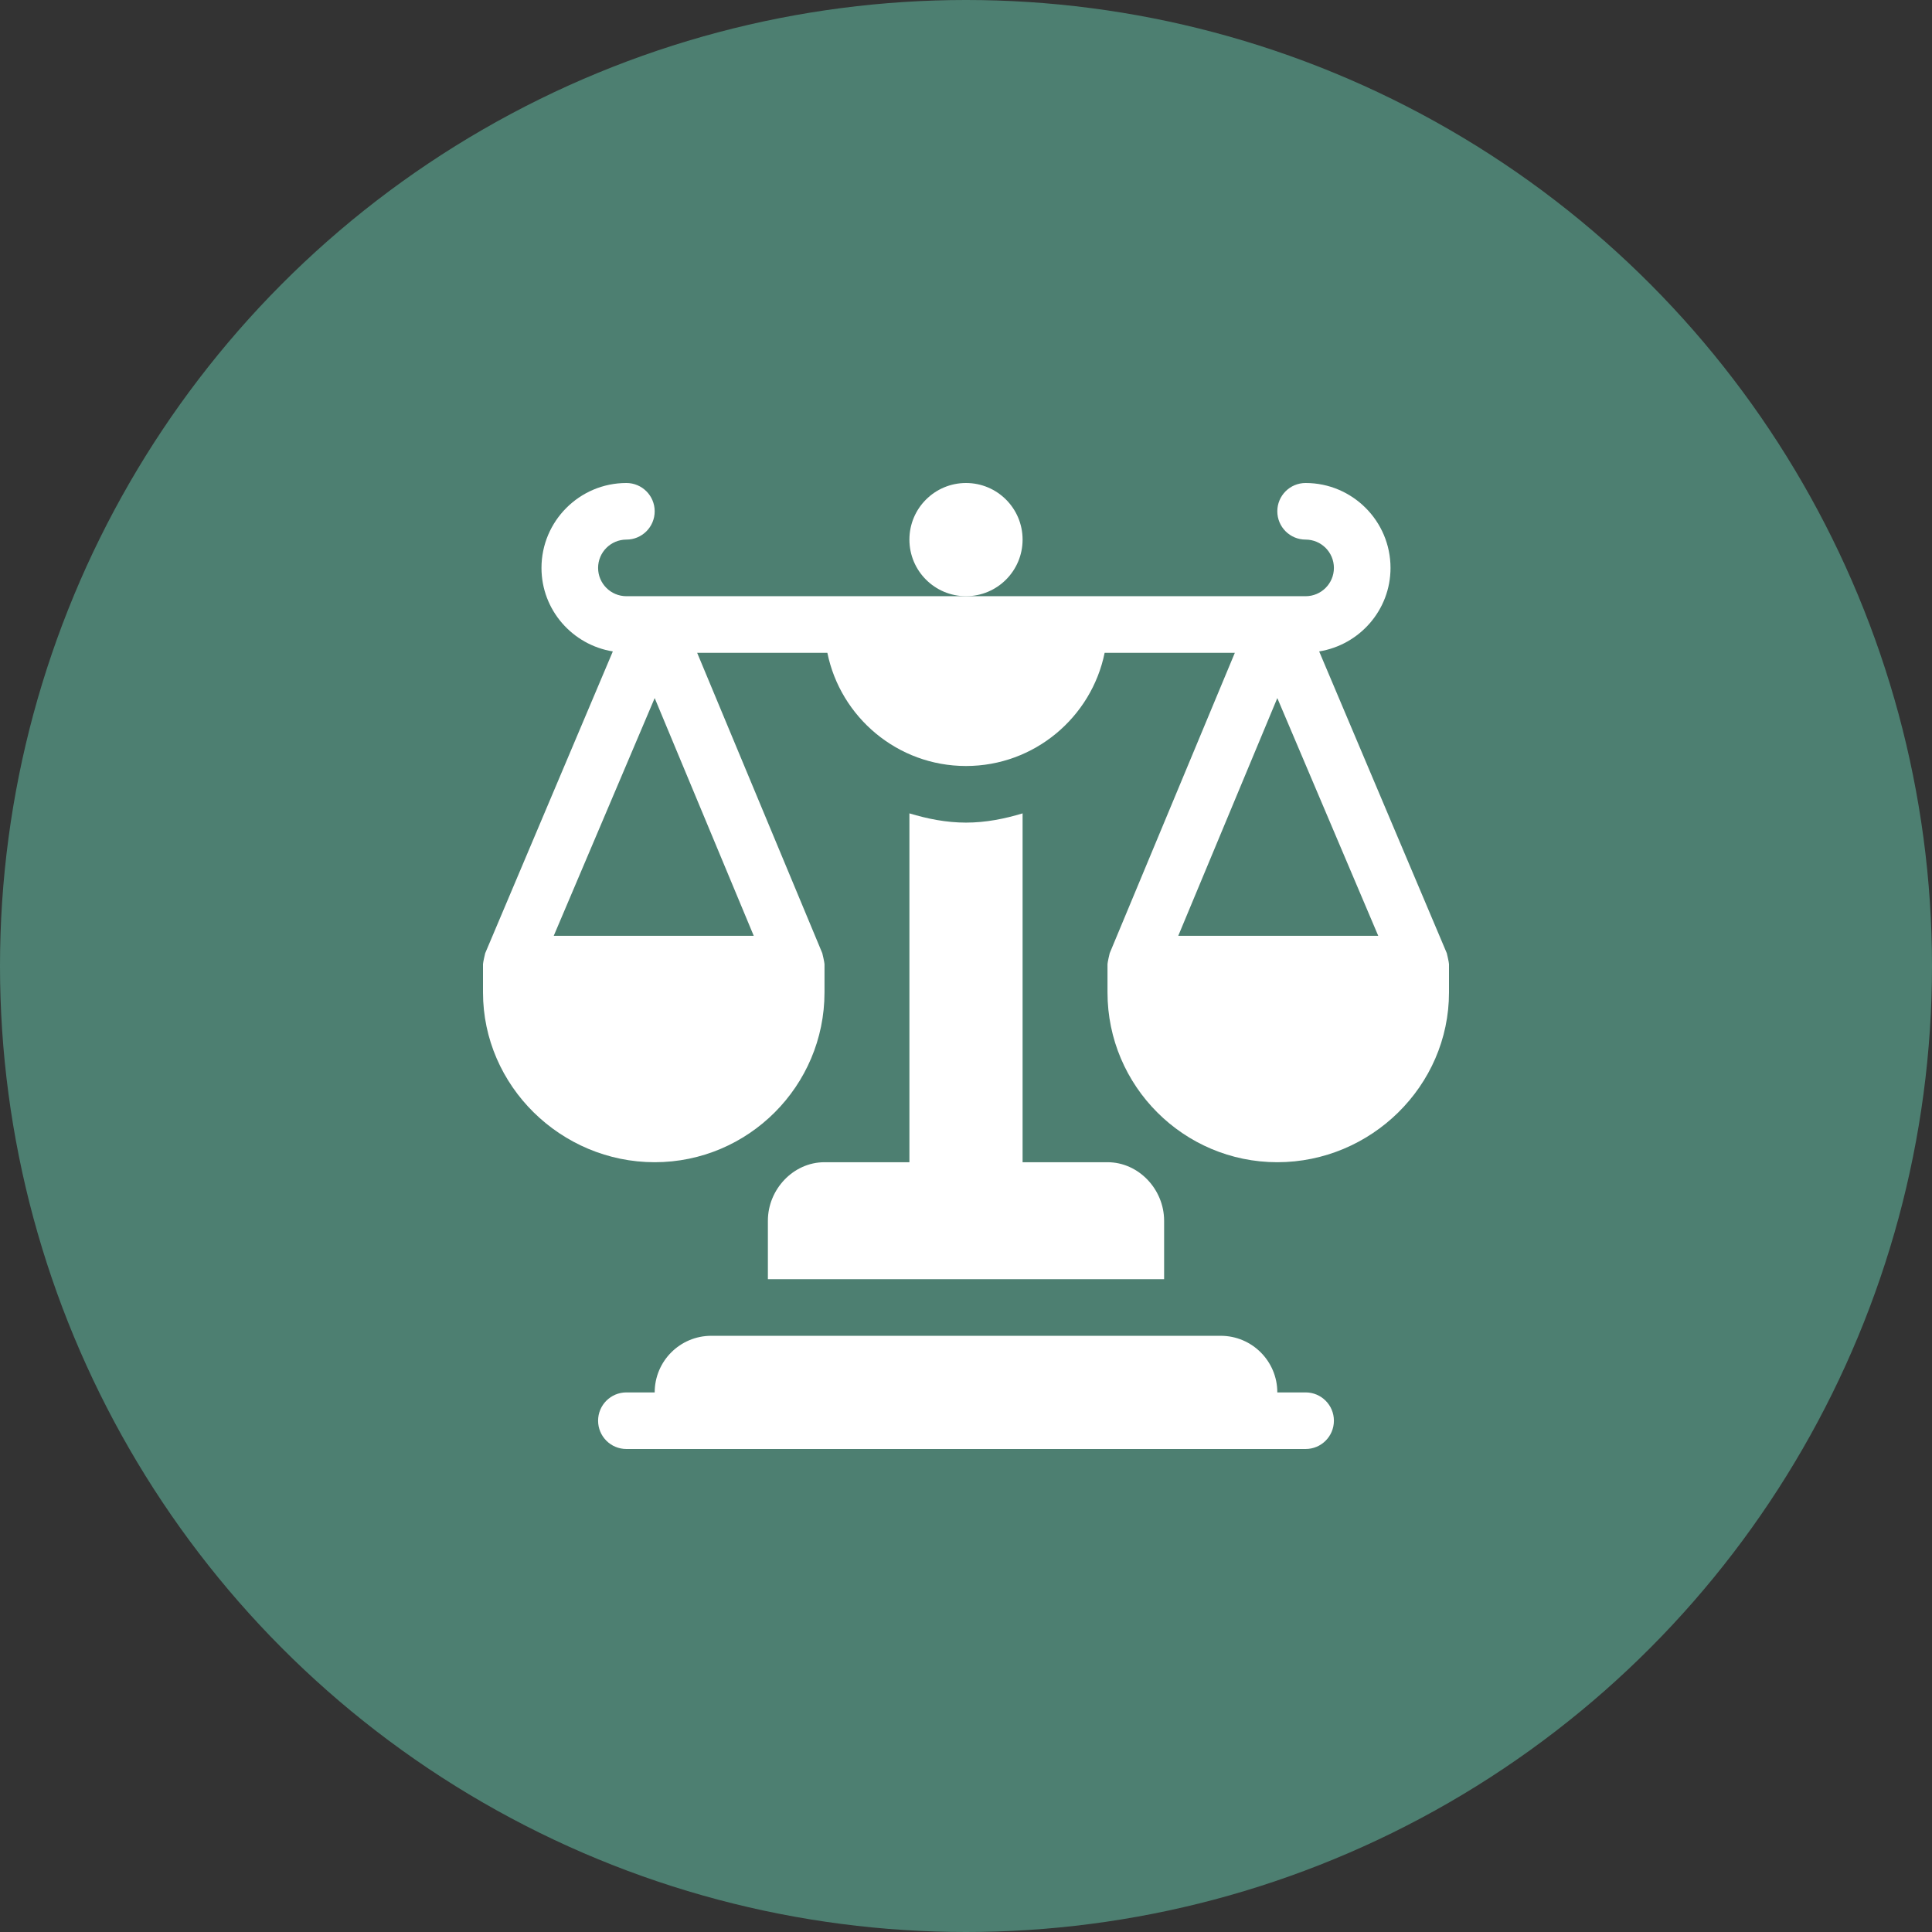
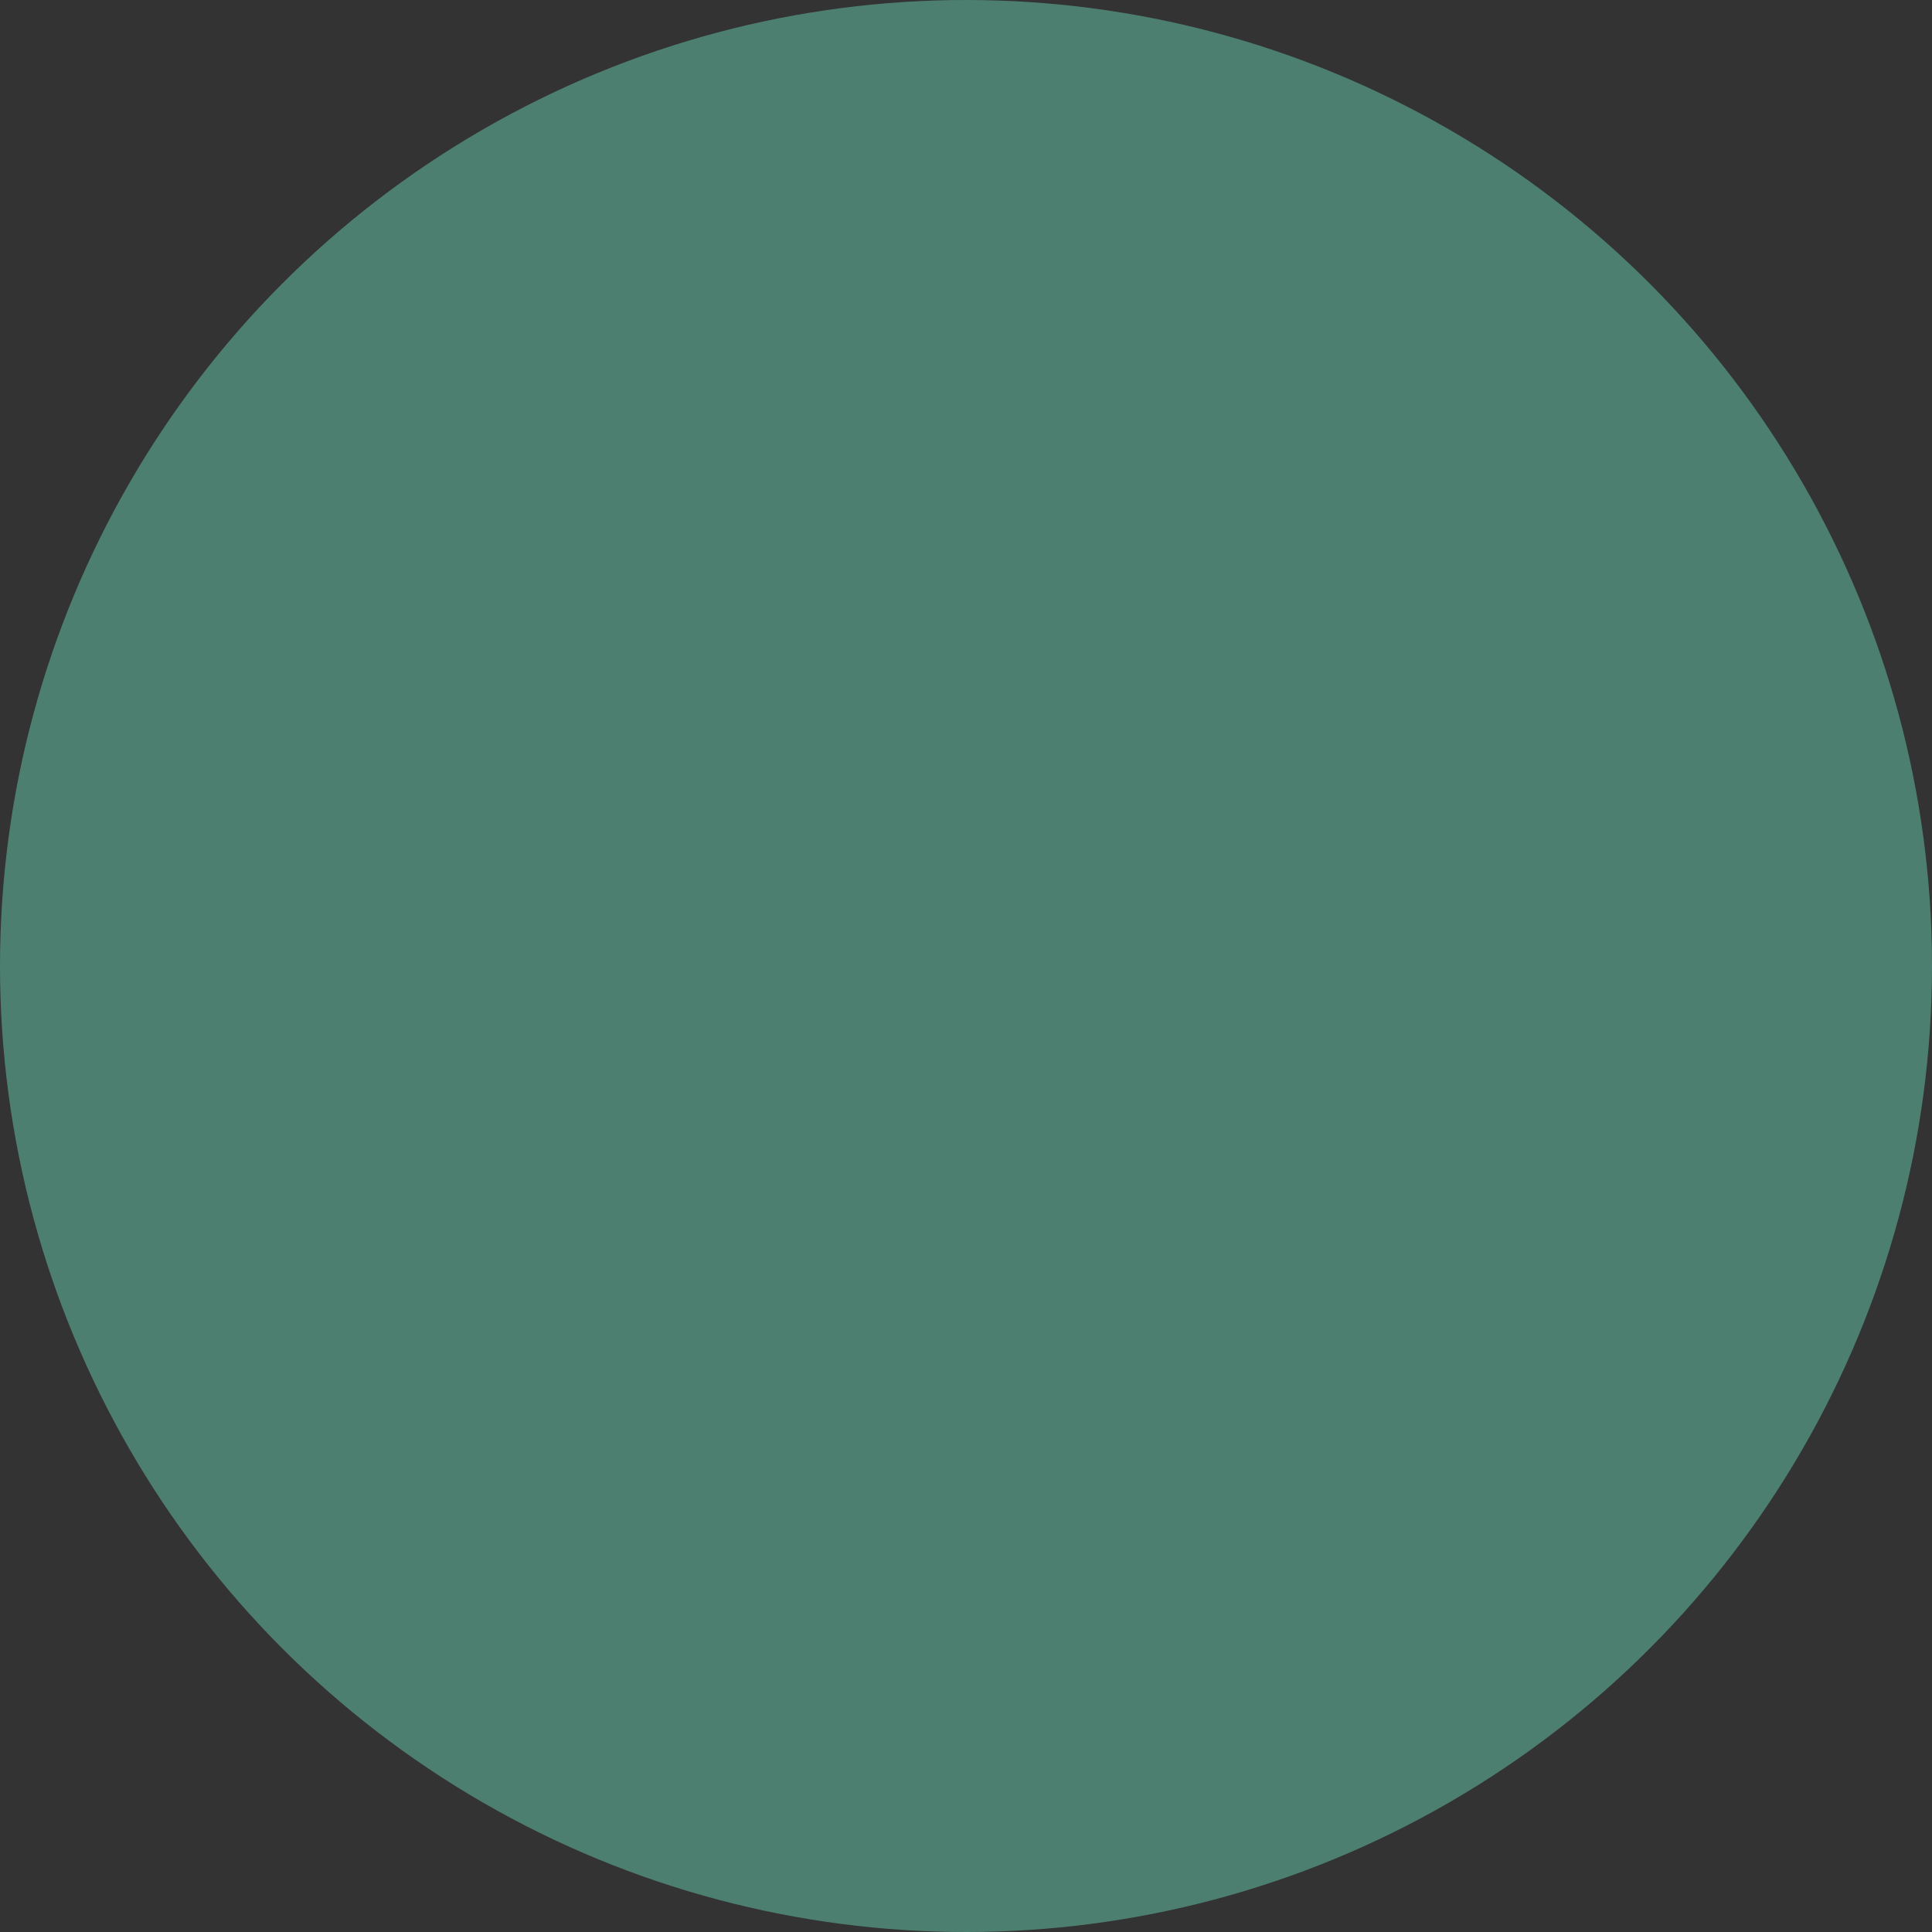
<svg xmlns="http://www.w3.org/2000/svg" width="96" height="96" viewBox="0 0 96 96" fill="none">
  <rect x="0" y="0" width="96" height="96" fill="#333333" stroke="none" />
  <circle cx="48" cy="48" r="48" fill="#4D7F71" />
  <g clip-path="url(#clip0_8136_26462)">
-     <path d="M32.531 69.188H31.125C30.348 69.188 29.719 69.817 29.719 70.594C29.719 71.371 30.348 72 31.125 72C56.018 72 48.924 72 64.875 72C65.652 72 66.281 71.371 66.281 70.594C66.281 69.817 65.652 69.188 64.875 69.188H63.469C63.469 67.634 62.209 66.375 60.656 66.375H35.344C33.79 66.375 32.531 67.634 32.531 69.188Z" fill="white" />
-     <path d="M32.531 57.75C37.184 57.75 40.969 53.965 40.969 49.312V47.914C40.969 47.913 40.969 47.912 40.969 47.911V47.906C40.969 47.835 40.868 47.382 40.86 47.365L40.859 47.362C40.858 47.36 34.641 32.437 34.641 32.437H41.111C41.764 35.643 44.605 38.062 48 38.062C51.395 38.062 54.236 35.643 54.889 32.437H61.359L55.14 47.365C55.132 47.383 55.031 47.835 55.031 47.906V47.911C55.031 47.912 55.031 47.913 55.031 47.914V49.312C55.031 53.965 58.816 57.75 63.469 57.75C68.121 57.75 72 53.965 72 49.312V47.914C72 47.913 72 47.912 72 47.911V47.906C72 47.835 71.899 47.383 71.891 47.365L71.89 47.362C71.889 47.36 65.549 32.369 65.549 32.369C67.554 32.044 69.094 30.314 69.094 28.219C69.094 25.892 67.201 24 64.875 24C64.098 24 63.469 24.629 63.469 25.406C63.469 26.183 64.098 26.812 64.875 26.812C65.651 26.812 66.281 27.443 66.281 28.219C66.281 28.995 65.651 29.625 64.875 29.625H31.125C30.349 29.625 29.719 28.995 29.719 28.219C29.719 27.443 30.349 26.812 31.125 26.812C31.902 26.812 32.531 26.183 32.531 25.406C32.531 24.629 31.902 24 31.125 24C28.799 24 26.906 25.892 26.906 28.219C26.906 30.314 28.446 32.044 30.451 32.369L24.109 47.365C24.101 47.382 24 47.835 24 47.906V47.911C24 47.912 24 47.913 24 47.914V49.312C24 53.965 27.879 57.75 32.531 57.75ZM68.484 46.5H58.547L63.469 34.687L68.484 46.5ZM32.531 34.687L37.453 46.5H27.515L32.531 34.687Z" fill="white" />
-     <path d="M48 40.875C47.016 40.875 46.085 40.686 45.188 40.416V57.75H40.969C39.415 57.75 38.156 59.103 38.156 60.656V63.562H57.844V60.656C57.844 59.103 56.585 57.75 55.031 57.75H50.812V40.416C49.915 40.686 48.984 40.875 48 40.875Z" fill="white" />
-     <path d="M48 29.625C49.553 29.625 50.812 28.366 50.812 26.812C50.812 25.259 49.553 24 48 24C46.447 24 45.188 25.259 45.188 26.812C45.188 28.366 46.447 29.625 48 29.625Z" fill="white" />
-   </g>
+     </g>
  <defs>
    <clipPath id="clip0_8136_26462">
-       <rect width="48" height="48" fill="white" transform="translate(24 24)" />
-     </clipPath>
+       </clipPath>
  </defs>
</svg>